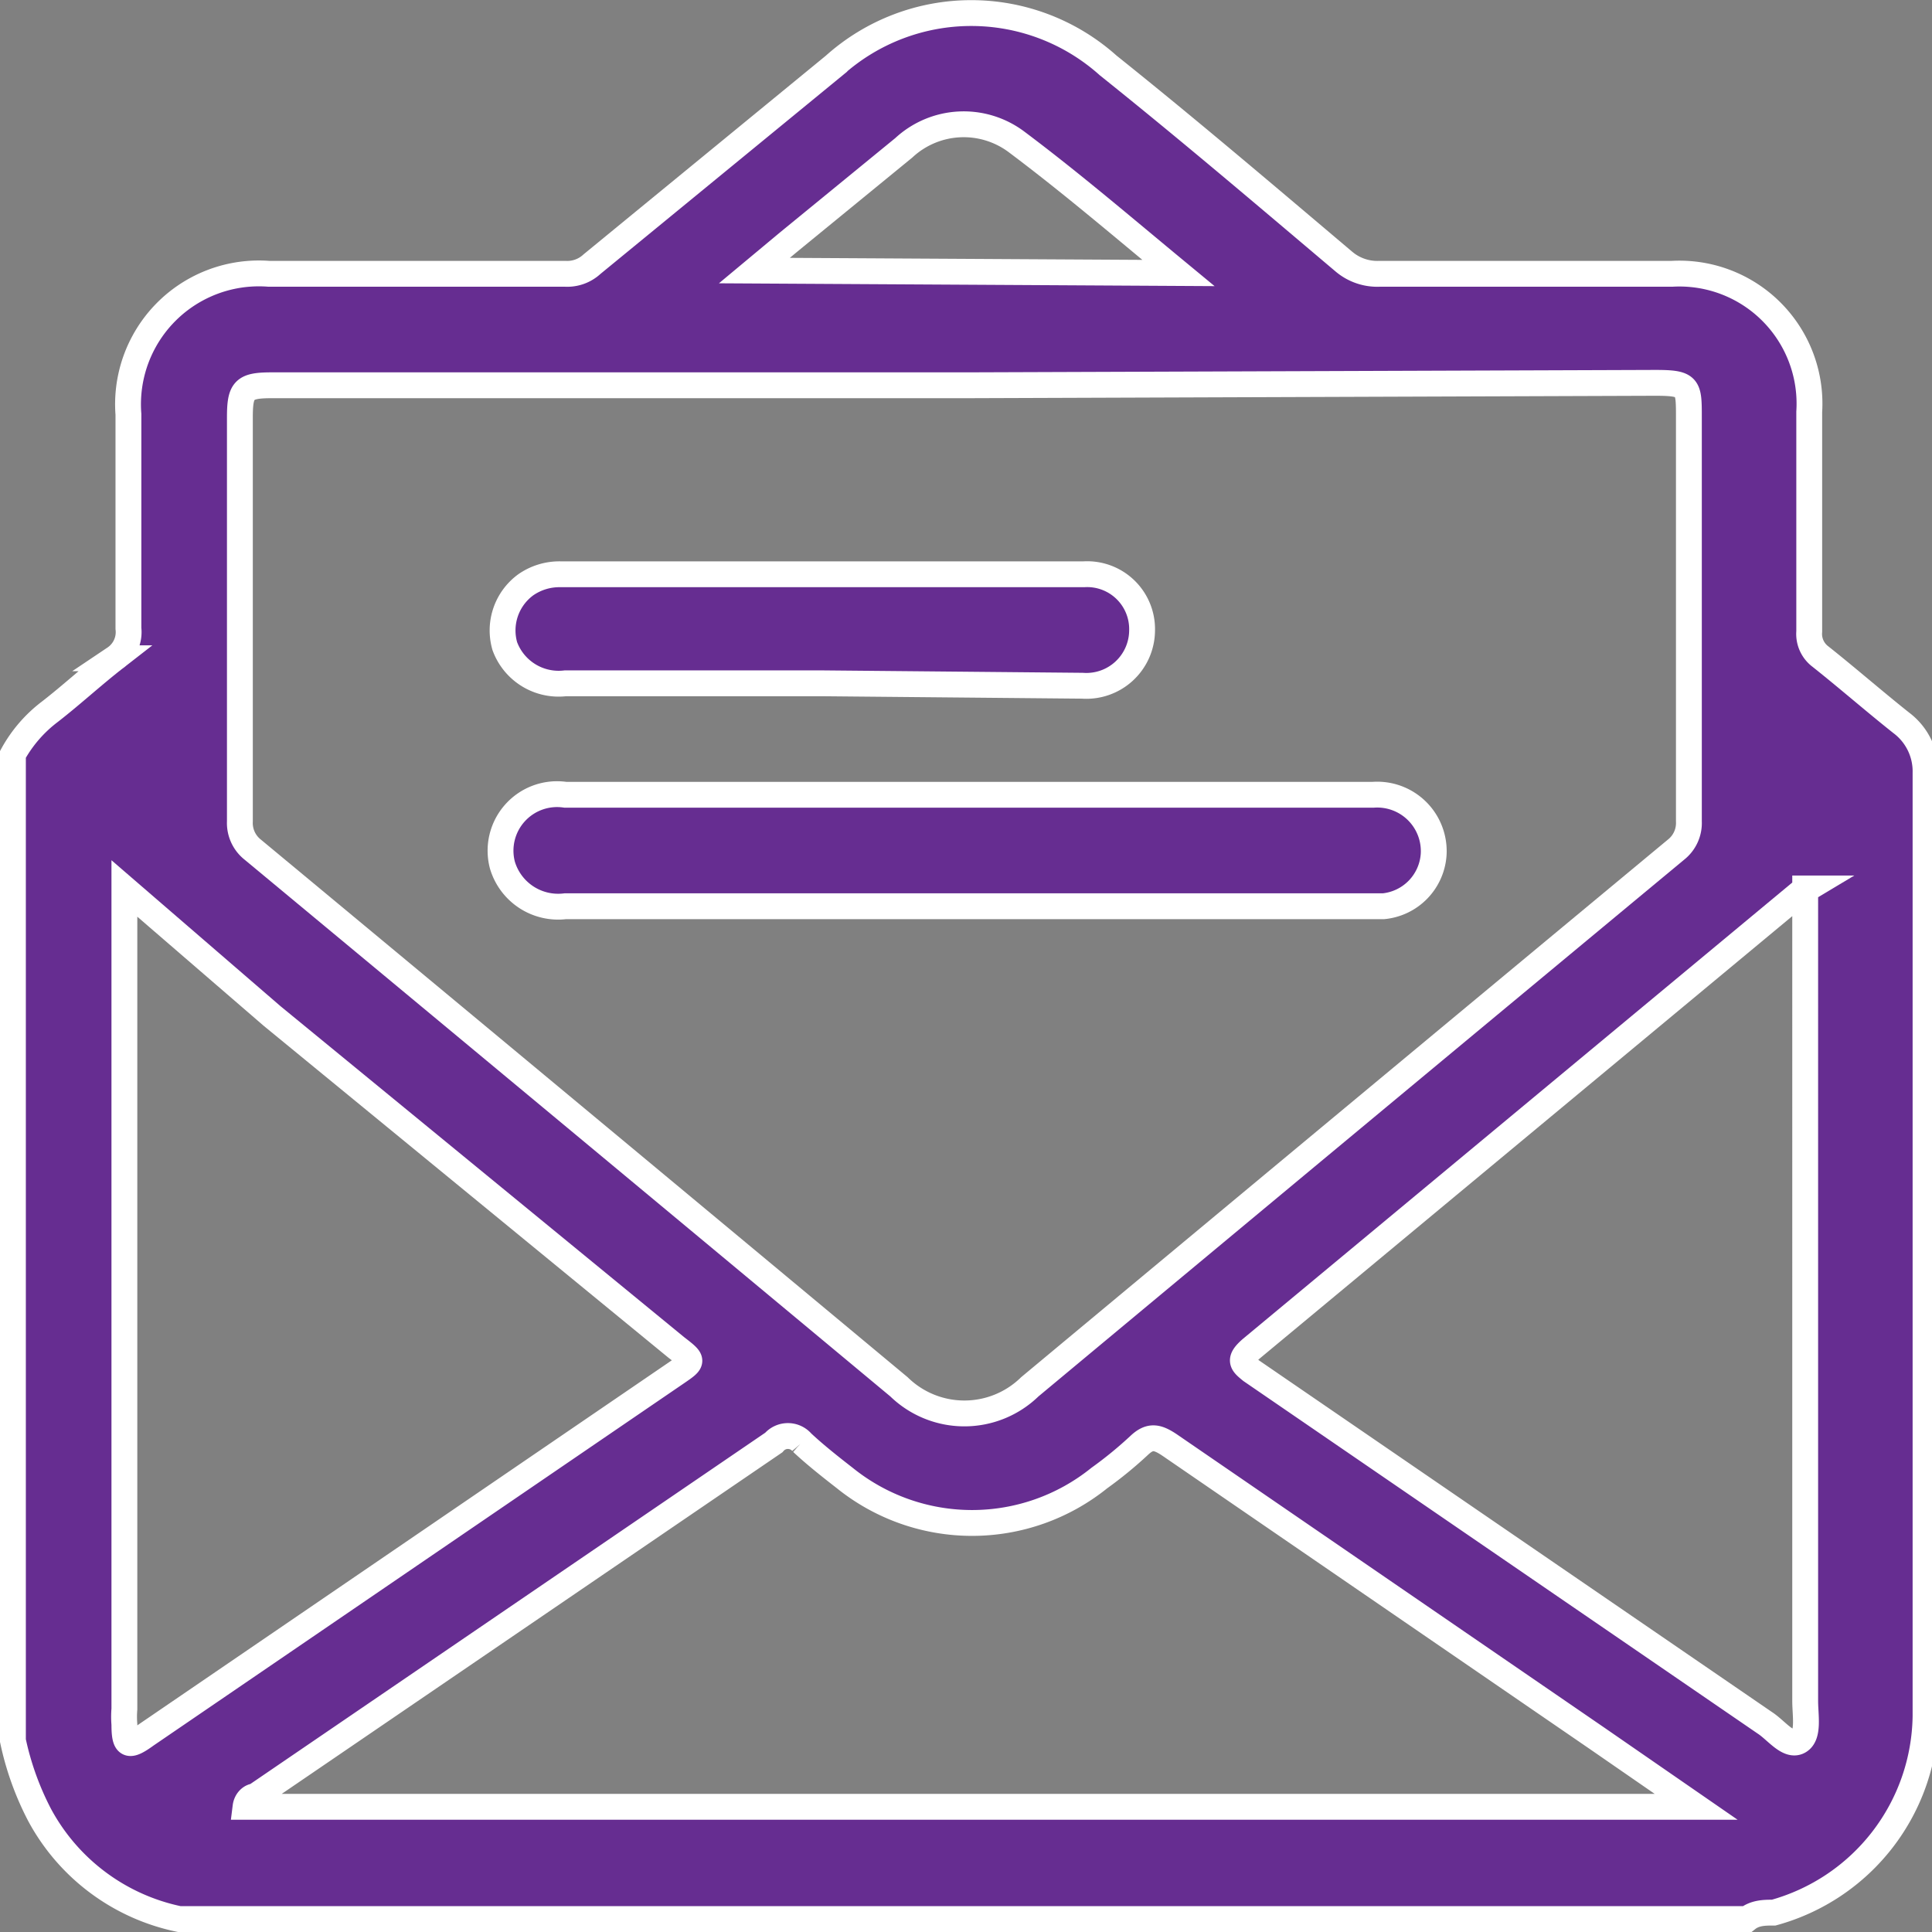
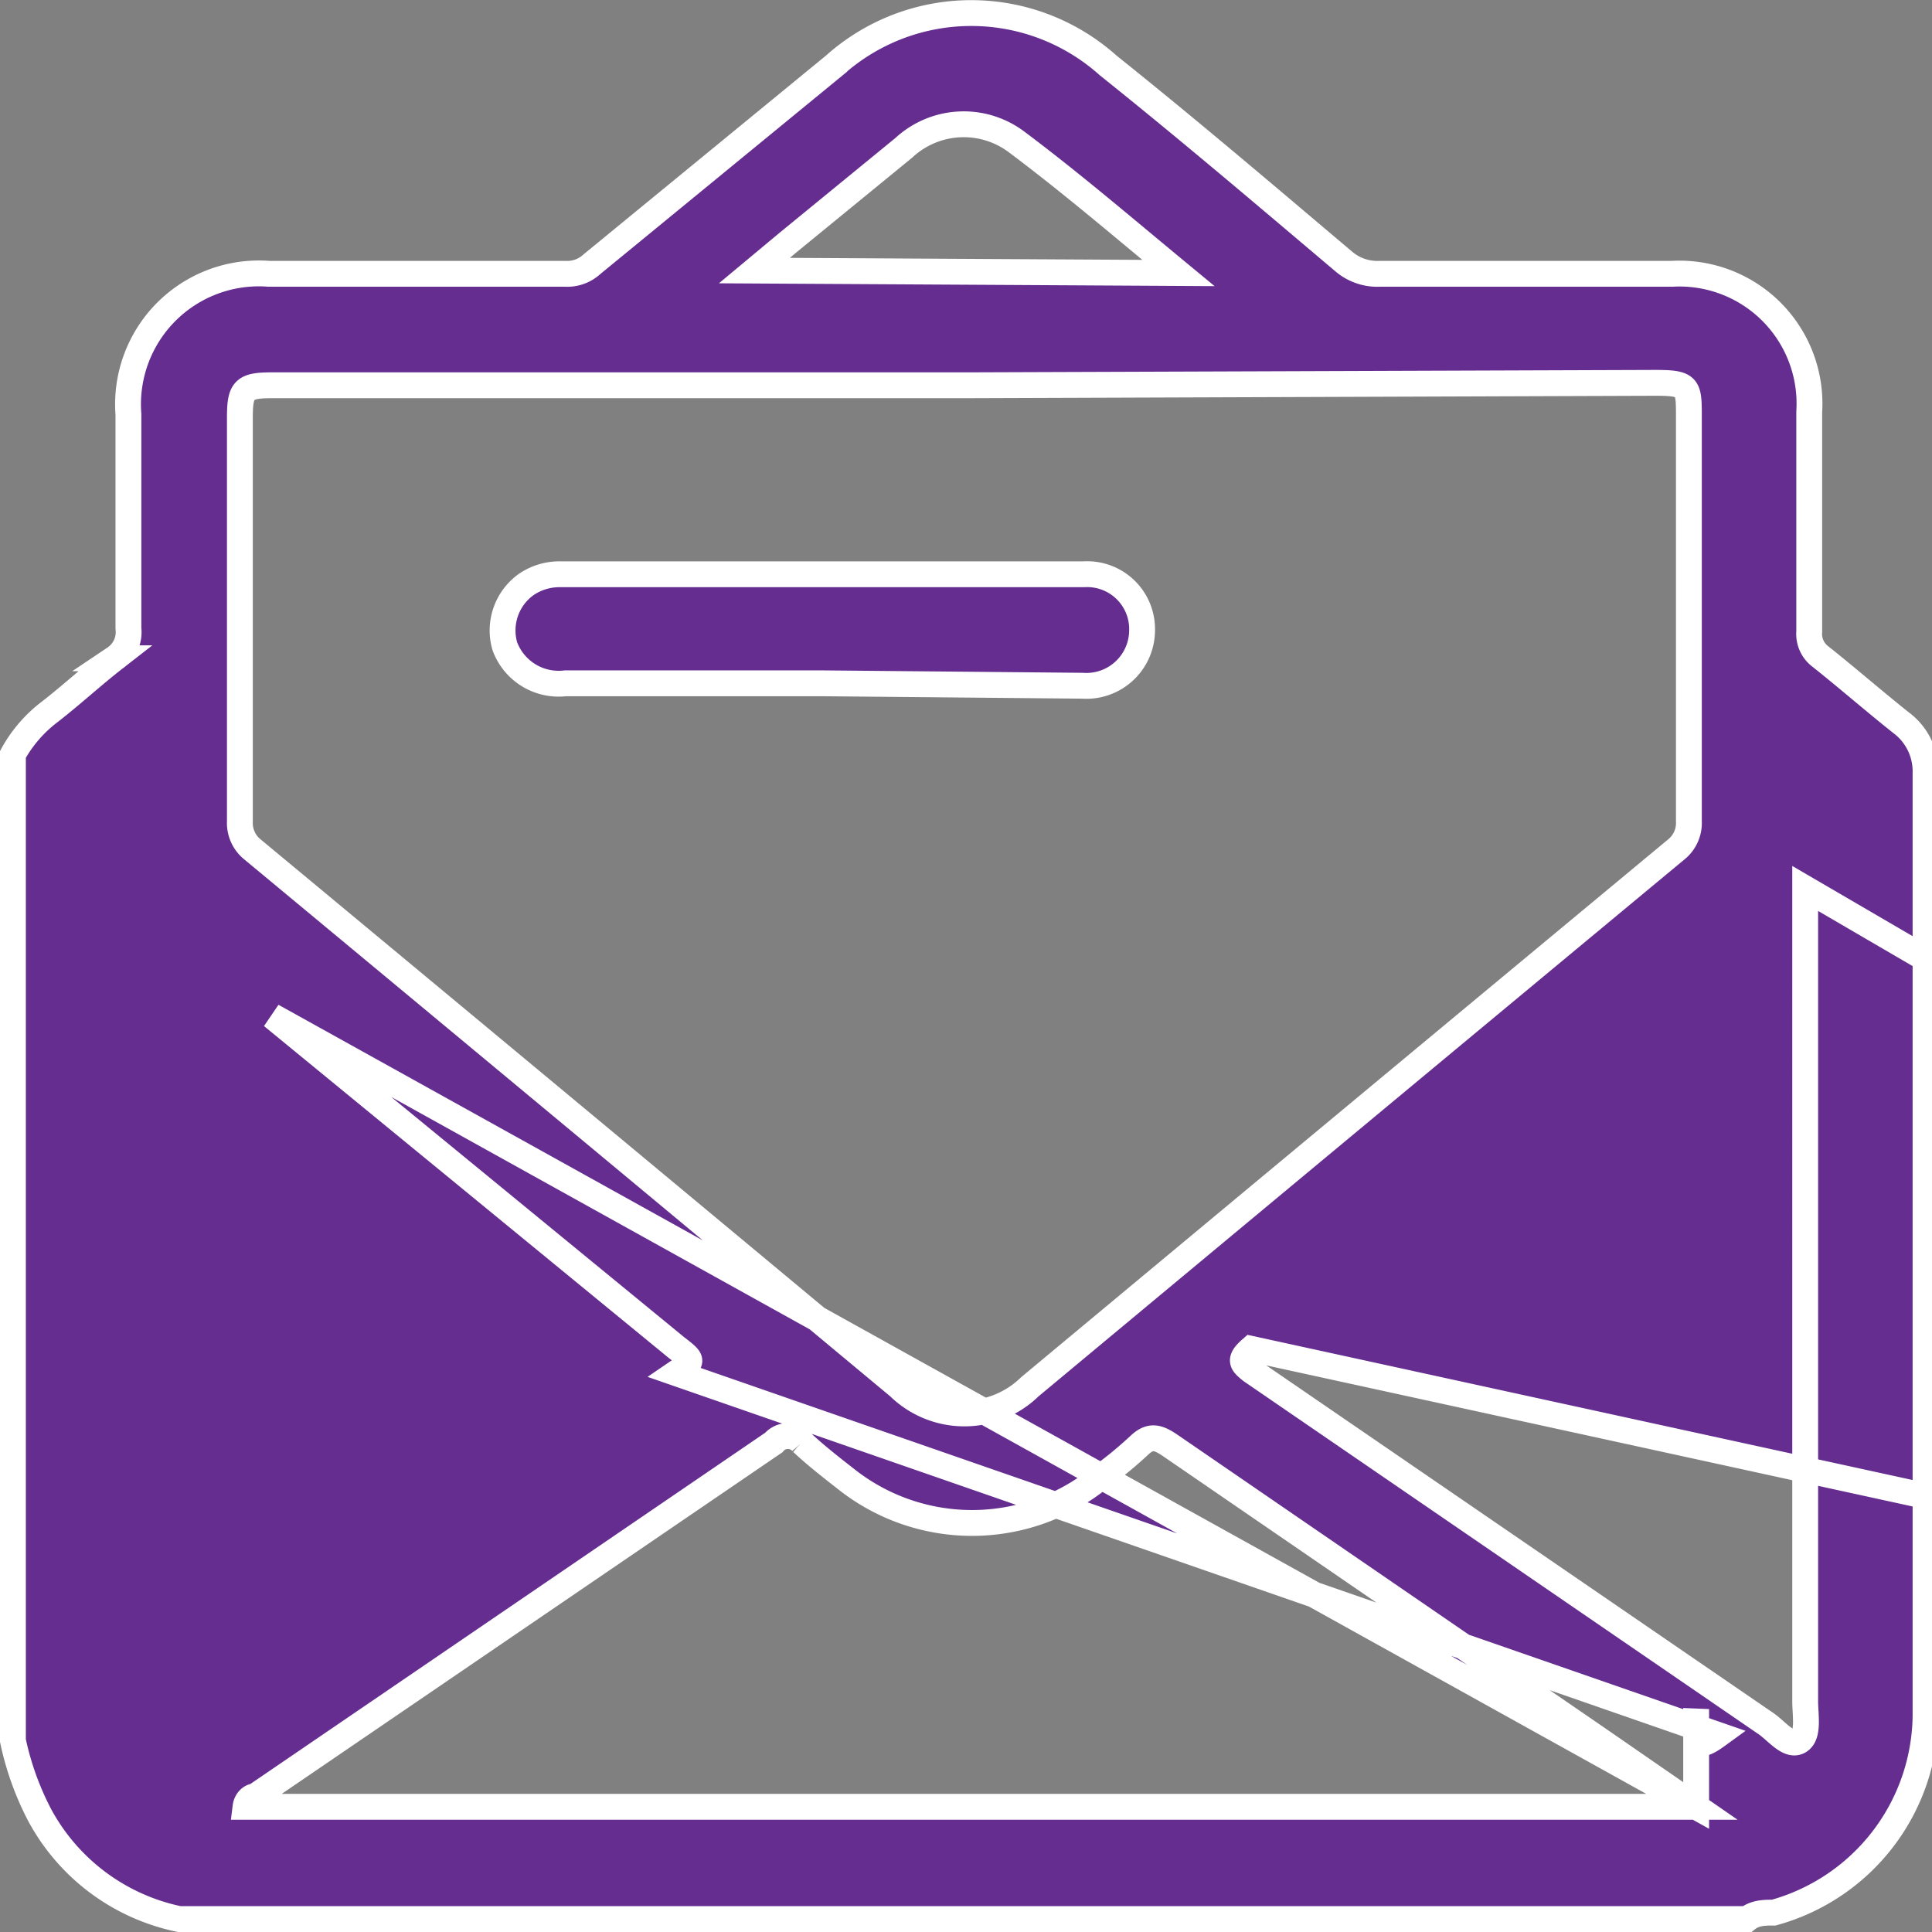
<svg xmlns="http://www.w3.org/2000/svg" viewBox="0 0 23.92 23.92">
  <rect x="0" y="0" width="23.92" height="23.92" fill="#808080" stroke="none" />
  <defs>
    <style>.cls-1{fill:#662d91;stroke:#fff;stroke-miterlimit:10;stroke-width:0.32px;}</style>
  </defs>
  <g id="Camada_2" data-name="Camada 2">
    <g id="Camada_1-2" data-name="Camada 1">
-       <path class="cls-1" d="M.16,21.55V9.34a1.68,1.68,0,0,1,.46-.53c.27-.21.53-.45.8-.66a.39.39,0,0,0,.17-.37V5.13A1.62,1.62,0,0,1,3.33,3.39H7a.45.45,0,0,0,.33-.12l3-2.46a2.54,2.54,0,0,1,3.39,0c1,.8,1.95,1.61,2.92,2.43a.64.64,0,0,0,.44.15h3.62a1.61,1.61,0,0,1,1.7,1.71V7.82a.35.35,0,0,0,.14.31c.34.27.66.55,1,.82a.75.75,0,0,1,.3.62V21.25a2.56,2.56,0,0,1-1.88,2.43c-.11,0-.23,0-.33.08H2.37s-.1,0-.15,0A2.55,2.55,0,0,1,.49,22.47,3.6,3.6,0,0,1,.16,21.55ZM12,4.77H3.37c-.35,0-.4.05-.4.4v5a.42.42,0,0,0,.16.35q4,3.32,8,6.65a1.16,1.16,0,0,0,1.62,0q4-3.33,8-6.65a.42.42,0,0,0,.16-.35c0-1.66,0-3.31,0-5,0-.39,0-.43-.42-.43Zm9,17.6-1.23-.85-5.29-3.63c-.15-.1-.24-.12-.37,0a5,5,0,0,1-.5.41,2.51,2.51,0,0,1-3.15,0c-.18-.14-.37-.29-.53-.44a.23.23,0,0,0-.35,0L3.16,22.24c-.05,0-.11.05-.12.13ZM1.54,11V21.16a1.15,1.15,0,0,0,0,.19c0,.27.05.29.27.13L8.37,17c.22-.15.22-.15,0-.32l-5-4.1Zm20.84,0-.1.06L15.49,16.7c-.16.14-.11.18,0,.27l6.36,4.36c.14.09.29.3.42.23s.08-.32.08-.5V11ZM14.59,3.38c-.69-.57-1.32-1.11-2-1.62a1.09,1.09,0,0,0-1.4.07L9.76,3l-.42.35Z" />
-       <path class="cls-1" d="M12,9.84h5a.7.7,0,0,1,.75.74.69.69,0,0,1-.62.64H7a.72.72,0,0,1-.78-.51A.7.7,0,0,1,7,9.84h5Z" />
+       <path class="cls-1" d="M.16,21.55V9.34a1.68,1.68,0,0,1,.46-.53c.27-.21.53-.45.8-.66a.39.39,0,0,0,.17-.37V5.13A1.62,1.62,0,0,1,3.33,3.39H7a.45.45,0,0,0,.33-.12l3-2.46a2.54,2.54,0,0,1,3.39,0c1,.8,1.95,1.61,2.92,2.43a.64.64,0,0,0,.44.15h3.62a1.61,1.61,0,0,1,1.7,1.71V7.82a.35.35,0,0,0,.14.31c.34.27.66.55,1,.82a.75.75,0,0,1,.3.62V21.25a2.56,2.56,0,0,1-1.88,2.43c-.11,0-.23,0-.33.08H2.37s-.1,0-.15,0A2.55,2.55,0,0,1,.49,22.47,3.6,3.6,0,0,1,.16,21.55ZM12,4.77H3.37c-.35,0-.4.05-.4.4v5a.42.42,0,0,0,.16.35q4,3.32,8,6.65a1.16,1.16,0,0,0,1.62,0q4-3.33,8-6.65a.42.42,0,0,0,.16-.35c0-1.66,0-3.31,0-5,0-.39,0-.43-.42-.43Zm9,17.6-1.23-.85-5.29-3.63c-.15-.1-.24-.12-.37,0a5,5,0,0,1-.5.41,2.51,2.51,0,0,1-3.15,0c-.18-.14-.37-.29-.53-.44a.23.23,0,0,0-.35,0L3.16,22.24c-.05,0-.11.05-.12.13ZV21.16a1.15,1.15,0,0,0,0,.19c0,.27.05.29.27.13L8.37,17c.22-.15.22-.15,0-.32l-5-4.1Zm20.84,0-.1.06L15.49,16.7c-.16.14-.11.18,0,.27l6.36,4.36c.14.09.29.3.42.23s.08-.32.08-.5V11ZM14.59,3.38c-.69-.57-1.32-1.11-2-1.62a1.09,1.09,0,0,0-1.4.07L9.76,3l-.42.35Z" />
      <path class="cls-1" d="M10.18,8.46H7A.71.71,0,0,1,6.25,8a.7.7,0,0,1,.26-.76.73.73,0,0,1,.43-.13h6.48a.68.68,0,0,1,.72.7.69.69,0,0,1-.74.68Z" />
    </g>
  </g>
</svg>